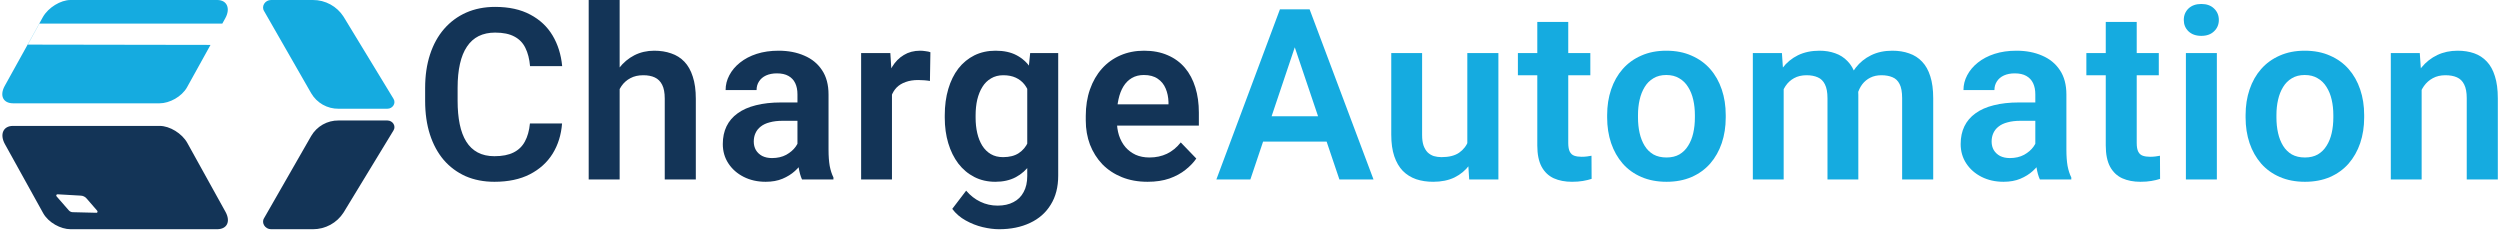
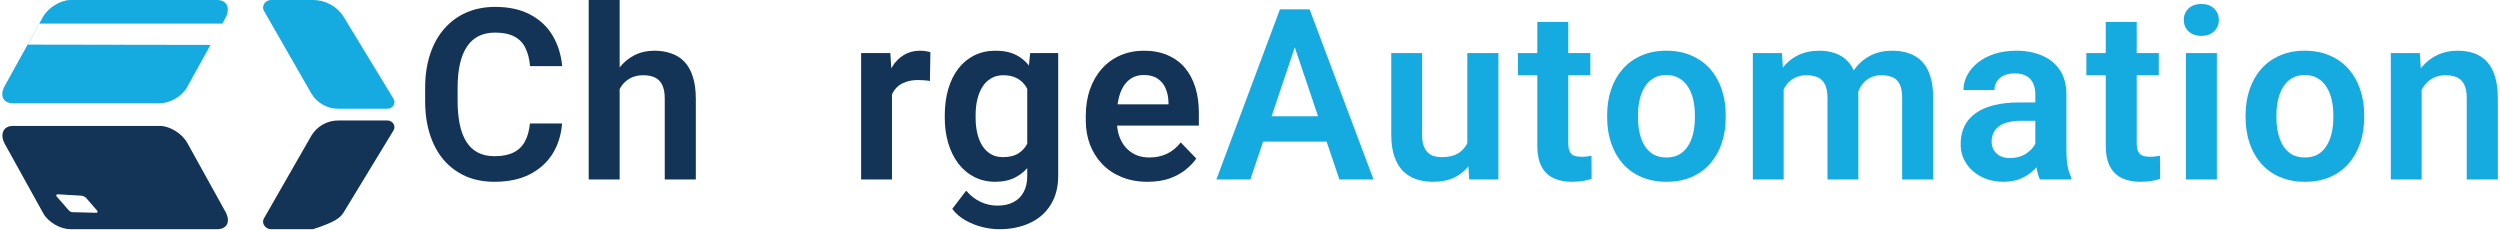
<svg xmlns="http://www.w3.org/2000/svg" width="815" height="75" viewBox="0 0 815 75" fill="none">
  <g clip-path="url(#clip0_3470_13)">
    <path fill-rule="evenodd" clip-rule="evenodd" d="M70.821 0H22.982C19.777 0 15.758 2.44 13.988 5.549L1.502 28.081C-0.172 31.191 1.024 33.679 4.277 33.679H52.02C55.273 33.679 59.244 31.526 60.966 28.464L68.627 14.639L9.061 14.543L12.84 7.702H72.471L73.452 5.932C75.174 2.822 74.074 0 70.821 0Z" fill="#15ABE0" />
    <path fill-rule="evenodd" clip-rule="evenodd" d="M4.229 41.045H52.068C55.321 41.045 59.339 43.485 61.062 46.594L73.548 69.126C75.222 72.236 74.026 74.724 70.773 74.724H23.03C19.777 74.724 15.806 72.571 14.084 69.509L1.598 46.977C-0.124 43.867 0.976 41.045 4.229 41.045ZM28.292 64.773L31.689 68.696C31.928 68.983 31.736 69.414 31.449 69.366L23.699 69.174C23.453 69.167 23.21 69.108 22.987 69.001C22.765 68.894 22.567 68.741 22.408 68.553L18.437 64.008C18.386 63.951 18.352 63.88 18.34 63.805C18.328 63.729 18.337 63.652 18.367 63.581C18.397 63.511 18.447 63.451 18.51 63.408C18.573 63.365 18.648 63.34 18.724 63.338L26.235 63.769C26.631 63.774 27.02 63.867 27.376 64.04C27.732 64.214 28.045 64.464 28.292 64.773Z" fill="#133457" />
    <path d="M88.378 8.18605e-05H102.012C104.003 -0.007 105.964 0.489 107.712 1.442C109.46 2.396 110.938 3.776 112.01 5.454L128.275 32.196C129.184 33.631 128.036 35.449 126.266 35.449H110.384C108.577 35.473 106.796 35.016 105.224 34.125C103.652 33.234 102.345 31.941 101.438 30.378L86.081 3.588C85.125 2.009 86.416 8.18605e-05 88.378 8.18605e-05Z" fill="#15ABE0" />
-     <path d="M88.378 74.725H102.012C104.003 74.732 105.964 74.236 107.712 73.283C109.46 72.329 110.938 70.949 112.01 69.271L128.275 42.529C129.184 41.094 128.036 39.276 126.266 39.276H110.384C108.577 39.252 106.796 39.709 105.224 40.6C103.652 41.491 102.345 42.784 101.438 44.347L86.081 71.137C85.125 72.668 86.416 74.725 88.378 74.725Z" fill="#133457" />
+     <path d="M88.378 74.725H102.012C109.46 72.329 110.938 70.949 112.01 69.271L128.275 42.529C129.184 41.094 128.036 39.276 126.266 39.276H110.384C108.577 39.252 106.796 39.709 105.224 40.6C103.652 41.491 102.345 42.784 101.438 44.347L86.081 71.137C85.125 72.668 86.416 74.725 88.378 74.725Z" fill="#133457" />
    <path d="M172.757 40.257H183.231C182.952 43.964 181.923 47.252 180.146 50.121C178.369 52.965 175.893 55.199 172.719 56.824C169.545 58.449 165.699 59.262 161.179 59.262C157.701 59.262 154.565 58.652 151.772 57.434C149.004 56.19 146.63 54.425 144.65 52.14C142.695 49.829 141.197 47.062 140.156 43.837C139.115 40.587 138.594 36.943 138.594 32.906V28.679C138.594 24.642 139.127 20.998 140.194 17.748C141.26 14.498 142.784 11.73 144.764 9.445C146.77 7.135 149.169 5.357 151.962 4.113C154.781 2.869 157.929 2.247 161.408 2.247C165.927 2.247 169.748 3.085 172.871 4.761C175.995 6.411 178.419 8.684 180.146 11.578C181.872 14.473 182.913 17.799 183.269 21.557H172.795C172.592 19.221 172.084 17.24 171.272 15.615C170.485 13.99 169.291 12.759 167.692 11.921C166.118 11.058 164.023 10.626 161.408 10.626C159.376 10.626 157.586 11.007 156.037 11.769C154.514 12.53 153.245 13.673 152.229 15.196C151.213 16.694 150.452 18.573 149.944 20.833C149.436 23.067 149.182 25.657 149.182 28.602V32.906C149.182 35.725 149.411 38.251 149.868 40.485C150.325 42.72 151.036 44.611 152 46.16C152.965 47.709 154.209 48.89 155.733 49.702C157.256 50.515 159.072 50.921 161.179 50.921C163.744 50.921 165.826 50.515 167.425 49.702C169.05 48.89 170.282 47.696 171.12 46.122C171.983 44.548 172.529 42.593 172.757 40.257Z" fill="#133457" />
    <path d="M202.006 0V58.5H191.913V0H202.006ZM200.406 36.41H197.435C197.435 33.541 197.816 30.9 198.578 28.488C199.34 26.076 200.419 23.981 201.815 22.204C203.212 20.401 204.875 19.005 206.805 18.015C208.76 17.024 210.918 16.529 213.279 16.529C215.31 16.529 217.151 16.821 218.802 17.405C220.477 17.964 221.912 18.865 223.105 20.109C224.299 21.354 225.213 22.979 225.847 24.984C226.508 26.965 226.838 29.377 226.838 32.221V58.5H216.707V32.145C216.707 30.24 216.428 28.742 215.869 27.65C215.31 26.533 214.511 25.733 213.47 25.251C212.454 24.769 211.197 24.527 209.699 24.527C208.074 24.527 206.678 24.845 205.51 25.48C204.342 26.089 203.377 26.939 202.615 28.031C201.879 29.123 201.32 30.38 200.939 31.802C200.584 33.224 200.406 34.76 200.406 36.41Z" fill="#133457" />
-     <path d="M259.971 49.74V30.735C259.971 29.339 259.73 28.133 259.247 27.117C258.765 26.102 258.029 25.314 257.038 24.756C256.048 24.197 254.791 23.918 253.268 23.918C251.922 23.918 250.741 24.146 249.726 24.604C248.736 25.061 247.974 25.708 247.441 26.546C246.907 27.358 246.641 28.298 246.641 29.364H236.548C236.548 27.663 236.954 26.051 237.767 24.527C238.579 22.979 239.735 21.607 241.233 20.414C242.756 19.195 244.572 18.243 246.679 17.558C248.812 16.872 251.198 16.529 253.839 16.529C256.962 16.529 259.742 17.062 262.18 18.129C264.643 19.17 266.573 20.744 267.969 22.852C269.391 24.959 270.102 27.612 270.102 30.811V48.788C270.102 50.845 270.229 52.609 270.483 54.082C270.762 55.529 271.168 56.786 271.701 57.852V58.5H261.456C260.974 57.459 260.606 56.139 260.352 54.539C260.098 52.914 259.971 51.315 259.971 49.74ZM261.38 33.401L261.456 39.381H255.096C253.522 39.381 252.138 39.546 250.945 39.876C249.751 40.181 248.774 40.638 248.012 41.247C247.25 41.831 246.679 42.542 246.298 43.38C245.917 44.192 245.727 45.119 245.727 46.16C245.727 47.176 245.955 48.09 246.412 48.902C246.895 49.715 247.58 50.362 248.469 50.845C249.383 51.302 250.449 51.53 251.668 51.53C253.446 51.53 254.994 51.175 256.315 50.464C257.635 49.727 258.663 48.839 259.4 47.798C260.136 46.757 260.53 45.767 260.58 44.827L263.475 49.169C263.119 50.21 262.586 51.315 261.875 52.482C261.164 53.65 260.25 54.742 259.133 55.758C258.016 56.773 256.67 57.611 255.096 58.272C253.522 58.932 251.694 59.262 249.612 59.262C246.946 59.262 244.559 58.728 242.451 57.662C240.344 56.596 238.681 55.136 237.462 53.282C236.243 51.429 235.634 49.321 235.634 46.96C235.634 44.776 236.04 42.847 236.853 41.171C237.665 39.495 238.871 38.086 240.471 36.943C242.071 35.775 244.051 34.899 246.412 34.315C248.799 33.706 251.529 33.401 254.601 33.401H261.38Z" fill="#133457" />
    <path d="M290.781 25.708V58.5H280.726V17.291H290.248L290.781 25.708ZM303.311 17.024L303.159 26.394C302.6 26.292 301.966 26.216 301.255 26.165C300.569 26.114 299.922 26.089 299.312 26.089C297.763 26.089 296.405 26.305 295.237 26.736C294.069 27.143 293.091 27.739 292.304 28.526C291.543 29.314 290.959 30.278 290.552 31.421C290.146 32.538 289.918 33.808 289.867 35.23L287.696 34.963C287.696 32.348 287.963 29.923 288.496 27.689C289.029 25.454 289.803 23.499 290.819 21.823C291.835 20.148 293.104 18.852 294.628 17.939C296.176 16.999 297.954 16.529 299.96 16.529C300.518 16.529 301.115 16.58 301.75 16.682C302.41 16.758 302.93 16.872 303.311 17.024Z" fill="#133457" />
    <path d="M335.835 17.291H344.976V57.243C344.976 60.976 344.163 64.137 342.538 66.727C340.939 69.342 338.692 71.322 335.797 72.668C332.902 74.039 329.538 74.725 325.704 74.725C324.054 74.725 322.264 74.496 320.334 74.039C318.43 73.582 316.589 72.858 314.812 71.868C313.06 70.903 311.6 69.647 310.432 68.098L314.964 62.156C316.335 63.756 317.884 64.962 319.61 65.774C321.337 66.612 323.203 67.031 325.209 67.031C327.24 67.031 328.967 66.65 330.389 65.889C331.836 65.152 332.941 64.061 333.702 62.613C334.489 61.191 334.883 59.44 334.883 57.357V26.698L335.835 17.291ZM307.994 38.391V37.591C307.994 34.442 308.375 31.586 309.137 29.021C309.899 26.432 310.99 24.21 312.412 22.356C313.86 20.503 315.599 19.068 317.63 18.053C319.687 17.037 321.997 16.529 324.562 16.529C327.278 16.529 329.564 17.024 331.417 18.015C333.296 19.005 334.845 20.414 336.064 22.242C337.308 24.07 338.273 26.241 338.958 28.755C339.669 31.243 340.215 33.985 340.596 36.981V39.152C340.24 42.072 339.669 44.751 338.882 47.188C338.12 49.626 337.105 51.759 335.835 53.587C334.566 55.39 332.991 56.786 331.112 57.776C329.234 58.767 327.025 59.262 324.485 59.262C321.946 59.262 319.661 58.741 317.63 57.7C315.599 56.659 313.86 55.199 312.412 53.32C310.99 51.441 309.899 49.232 309.137 46.693C308.375 44.154 307.994 41.387 307.994 38.391ZM318.049 37.591V38.391C318.049 40.168 318.227 41.831 318.582 43.38C318.938 44.929 319.484 46.3 320.22 47.493C320.956 48.661 321.883 49.575 323 50.235C324.117 50.895 325.45 51.226 326.999 51.226C329.081 51.226 330.782 50.794 332.103 49.931C333.448 49.042 334.464 47.836 335.15 46.312C335.86 44.764 336.318 43.024 336.521 41.095V35.115C336.394 33.592 336.114 32.183 335.683 30.888C335.277 29.593 334.705 28.476 333.969 27.536C333.233 26.597 332.293 25.86 331.151 25.327C330.008 24.794 328.65 24.527 327.075 24.527C325.552 24.527 324.219 24.87 323.076 25.556C321.934 26.216 320.994 27.143 320.258 28.336C319.522 29.529 318.963 30.913 318.582 32.487C318.227 34.062 318.049 35.763 318.049 37.591Z" fill="#133457" />
    <path d="M374.11 59.262C370.987 59.262 368.181 58.754 365.693 57.738C363.205 56.723 361.085 55.313 359.333 53.511C357.606 51.683 356.273 49.562 355.334 47.15C354.42 44.713 353.962 42.098 353.962 39.305V37.781C353.962 34.607 354.42 31.726 355.334 29.136C356.248 26.52 357.543 24.273 359.218 22.395C360.894 20.516 362.9 19.068 365.236 18.053C367.572 17.037 370.149 16.529 372.967 16.529C375.887 16.529 378.464 17.024 380.699 18.015C382.933 18.98 384.799 20.351 386.297 22.128C387.795 23.905 388.925 26.038 389.687 28.526C390.449 30.989 390.83 33.719 390.83 36.715V40.942H358.533V34.011H380.927V33.249C380.877 31.649 380.572 30.189 380.013 28.869C379.455 27.523 378.591 26.457 377.423 25.67C376.255 24.857 374.745 24.451 372.891 24.451C371.393 24.451 370.086 24.781 368.968 25.441C367.877 26.076 366.962 26.99 366.226 28.184C365.515 29.352 364.982 30.748 364.627 32.373C364.271 33.998 364.093 35.801 364.093 37.781V39.305C364.093 41.031 364.322 42.631 364.779 44.103C365.261 45.576 365.96 46.858 366.874 47.95C367.813 49.017 368.93 49.855 370.225 50.464C371.545 51.048 373.044 51.34 374.719 51.34C376.827 51.34 378.731 50.934 380.432 50.121C382.159 49.283 383.657 48.052 384.926 46.427L389.992 51.683C389.128 52.952 387.961 54.171 386.488 55.339C385.041 56.507 383.289 57.459 381.232 58.195C379.175 58.906 376.801 59.262 374.11 59.262Z" fill="#133457" />
    <path d="M423.427 11.464L407.621 58.5H396.538L417.257 3.047H424.341L423.427 11.464ZM436.643 58.5L420.761 11.464L419.809 3.047H426.931L447.764 58.5H436.643ZM435.919 37.895V46.16H406.174V37.895H435.919Z" fill="#15ABE0" />
    <path d="M478.345 48.712V17.291H488.476V58.5H478.955L478.345 48.712ZM479.64 40.181L482.763 40.105C482.763 42.872 482.458 45.424 481.849 47.76C481.24 50.096 480.288 52.127 478.993 53.853C477.723 55.555 476.111 56.888 474.156 57.852C472.201 58.792 469.89 59.262 467.224 59.262C465.193 59.262 463.339 58.982 461.664 58.424C459.988 57.84 458.54 56.938 457.322 55.72C456.128 54.476 455.202 52.889 454.541 50.959C453.881 49.004 453.551 46.655 453.551 43.913V17.291H463.606V43.989C463.606 45.36 463.758 46.503 464.063 47.417C464.393 48.331 464.837 49.08 465.396 49.664C465.98 50.223 466.653 50.629 467.414 50.883C468.202 51.111 469.039 51.226 469.928 51.226C472.366 51.226 474.283 50.743 475.679 49.778C477.101 48.788 478.117 47.468 478.726 45.817C479.335 44.142 479.64 42.263 479.64 40.181Z" fill="#15ABE0" />
    <path d="M518.448 17.291V24.527H494.835V17.291H518.448ZM501.157 7.16H511.25V46.617C511.25 47.836 511.415 48.775 511.745 49.435C512.075 50.096 512.57 50.54 513.23 50.769C513.891 50.997 514.678 51.111 515.592 51.111C516.252 51.111 516.861 51.073 517.42 50.997C517.978 50.921 518.448 50.845 518.829 50.769L518.867 58.31C518.029 58.589 517.077 58.817 516.011 58.995C514.97 59.173 513.789 59.262 512.469 59.262C510.209 59.262 508.228 58.881 506.527 58.119C504.826 57.332 503.506 56.075 502.566 54.349C501.627 52.597 501.157 50.286 501.157 47.417V7.16Z" fill="#15ABE0" />
    <path d="M523.931 38.315V37.515C523.931 34.493 524.363 31.713 525.226 29.174C526.089 26.609 527.346 24.388 528.996 22.509C530.647 20.63 532.665 19.17 535.052 18.129C537.439 17.062 540.156 16.529 543.202 16.529C546.3 16.529 549.042 17.062 551.429 18.129C553.841 19.17 555.872 20.63 557.523 22.509C559.173 24.388 560.43 26.609 561.293 29.174C562.157 31.713 562.588 34.493 562.588 37.515V38.315C562.588 41.31 562.157 44.091 561.293 46.655C560.43 49.194 559.173 51.416 557.523 53.32C555.872 55.199 553.854 56.659 551.467 57.7C549.08 58.741 546.351 59.262 543.279 59.262C540.232 59.262 537.502 58.741 535.09 57.7C532.678 56.659 530.647 55.199 528.996 53.32C527.346 51.416 526.089 49.194 525.226 46.655C524.363 44.091 523.931 41.31 523.931 38.315ZM533.986 37.515V38.315C533.986 40.117 534.163 41.806 534.519 43.38C534.874 44.954 535.42 46.338 536.157 47.531C536.893 48.725 537.845 49.664 539.013 50.35C540.206 51.01 541.628 51.34 543.279 51.34C544.904 51.34 546.3 51.01 547.468 50.35C548.636 49.664 549.588 48.725 550.325 47.531C551.086 46.338 551.645 44.954 552 43.38C552.356 41.806 552.534 40.117 552.534 38.315V37.515C552.534 35.737 552.356 34.074 552 32.525C551.645 30.951 551.086 29.567 550.325 28.374C549.588 27.155 548.623 26.203 547.43 25.518C546.262 24.807 544.853 24.451 543.202 24.451C541.577 24.451 540.181 24.807 539.013 25.518C537.845 26.203 536.893 27.155 536.157 28.374C535.42 29.567 534.874 30.951 534.519 32.525C534.163 34.074 533.986 35.737 533.986 37.515Z" fill="#15ABE0" />
    <path d="M581.477 25.746V58.5H571.423V17.291H580.906L581.477 25.746ZM579.992 36.41H576.907C576.907 33.541 577.25 30.9 577.935 28.488C578.646 26.076 579.687 23.981 581.058 22.204C582.429 20.401 584.118 19.005 586.124 18.015C588.155 17.024 590.504 16.529 593.17 16.529C595.023 16.529 596.724 16.809 598.273 17.367C599.822 17.9 601.155 18.751 602.272 19.919C603.415 21.061 604.291 22.56 604.9 24.413C605.51 26.241 605.814 28.438 605.814 31.002V58.5H595.76V32.03C595.76 30.101 595.48 28.59 594.922 27.498C594.388 26.406 593.614 25.645 592.598 25.213C591.583 24.756 590.364 24.527 588.942 24.527C587.368 24.527 586.01 24.845 584.867 25.48C583.75 26.089 582.823 26.939 582.087 28.031C581.376 29.123 580.843 30.38 580.487 31.802C580.157 33.224 579.992 34.76 579.992 36.41ZM605.052 34.544L600.901 35.306C600.927 32.716 601.282 30.291 601.968 28.031C602.653 25.746 603.656 23.753 604.976 22.052C606.322 20.325 607.985 18.98 609.966 18.015C611.971 17.024 614.282 16.529 616.897 16.529C618.928 16.529 620.757 16.821 622.382 17.405C624.032 17.964 625.441 18.865 626.609 20.109C627.777 21.328 628.666 22.915 629.275 24.87C629.91 26.825 630.227 29.212 630.227 32.03V58.5H620.096V31.992C620.096 29.986 619.817 28.45 619.259 27.384C618.725 26.317 617.951 25.581 616.935 25.175C615.92 24.743 614.726 24.527 613.355 24.527C611.959 24.527 610.74 24.794 609.699 25.327C608.683 25.835 607.82 26.546 607.109 27.46C606.424 28.374 605.903 29.44 605.548 30.659C605.218 31.852 605.052 33.148 605.052 34.544Z" fill="#15ABE0" />
    <path d="M663.513 49.74V30.735C663.513 29.339 663.272 28.133 662.789 27.117C662.307 26.102 661.57 25.314 660.58 24.756C659.59 24.197 658.333 23.918 656.81 23.918C655.464 23.918 654.283 24.146 653.268 24.604C652.277 25.061 651.516 25.708 650.983 26.546C650.449 27.358 650.183 28.298 650.183 29.364H640.09C640.09 27.663 640.496 26.051 641.309 24.527C642.121 22.979 643.277 21.607 644.775 20.414C646.298 19.195 648.113 18.243 650.221 17.558C652.354 16.872 654.74 16.529 657.381 16.529C660.504 16.529 663.284 17.062 665.722 18.129C668.185 19.17 670.114 20.744 671.511 22.852C672.933 24.959 673.644 27.612 673.644 30.811V48.788C673.644 50.845 673.771 52.609 674.025 54.082C674.304 55.529 674.71 56.786 675.243 57.852V58.5H664.998C664.516 57.459 664.148 56.139 663.894 54.539C663.64 52.914 663.513 51.315 663.513 49.74ZM664.922 33.401L664.998 39.381H658.638C657.064 39.381 655.68 39.546 654.487 39.876C653.293 40.181 652.316 40.638 651.554 41.247C650.792 41.831 650.221 42.542 649.84 43.38C649.459 44.192 649.269 45.119 649.269 46.16C649.269 47.176 649.497 48.09 649.954 48.902C650.437 49.715 651.122 50.362 652.011 50.845C652.925 51.302 653.991 51.53 655.21 51.53C656.987 51.53 658.536 51.175 659.857 50.464C661.177 49.727 662.205 48.839 662.942 47.798C663.678 46.757 664.071 45.767 664.122 44.827L667.017 49.169C666.661 50.21 666.128 51.315 665.417 52.482C664.706 53.65 663.792 54.742 662.675 55.758C661.558 56.773 660.212 57.611 658.638 58.272C657.064 58.932 655.235 59.262 653.153 59.262C650.487 59.262 648.101 58.728 645.993 57.662C643.886 56.596 642.223 55.136 641.004 53.282C639.785 51.429 639.176 49.321 639.176 46.96C639.176 44.776 639.582 42.847 640.395 41.171C641.207 39.495 642.413 38.086 644.013 36.943C645.612 35.775 647.593 34.899 649.954 34.315C652.341 33.706 655.07 33.401 658.143 33.401H664.922Z" fill="#15ABE0" />
    <path d="M703.768 17.291V24.527H680.155V17.291H703.768ZM686.477 7.16H696.57V46.617C696.57 47.836 696.735 48.775 697.065 49.435C697.395 50.096 697.89 50.54 698.55 50.769C699.211 50.997 699.998 51.111 700.912 51.111C701.572 51.111 702.181 51.073 702.74 50.997C703.299 50.921 703.768 50.845 704.149 50.769L704.187 58.31C703.349 58.589 702.397 58.817 701.331 58.995C700.29 59.173 699.109 59.262 697.789 59.262C695.529 59.262 693.549 58.881 691.847 58.119C690.146 57.332 688.826 56.075 687.886 54.349C686.947 52.597 686.477 50.286 686.477 47.417V7.16Z" fill="#15ABE0" />
    <path d="M722.695 17.291V58.5H712.603V17.291H722.695ZM711.917 6.513C711.917 5.015 712.425 3.771 713.441 2.78C714.482 1.79 715.878 1.295 717.63 1.295C719.382 1.295 720.766 1.79 721.781 2.78C722.822 3.771 723.343 5.015 723.343 6.513C723.343 7.985 722.822 9.217 721.781 10.207C720.766 11.197 719.382 11.692 717.63 11.692C715.878 11.692 714.482 11.197 713.441 10.207C712.425 9.217 711.917 7.985 711.917 6.513Z" fill="#15ABE0" />
    <path d="M732.063 38.315V37.515C732.063 34.493 732.495 31.713 733.358 29.174C734.221 26.609 735.478 24.388 737.128 22.509C738.779 20.63 740.797 19.17 743.184 18.129C745.571 17.062 748.288 16.529 751.335 16.529C754.432 16.529 757.174 17.062 759.561 18.129C761.973 19.17 764.004 20.63 765.655 22.509C767.305 24.388 768.562 26.609 769.425 29.174C770.289 31.713 770.72 34.493 770.72 37.515V38.315C770.72 41.31 770.289 44.091 769.425 46.655C768.562 49.194 767.305 51.416 765.655 53.32C764.004 55.199 761.986 56.659 759.599 57.7C757.212 58.741 754.483 59.262 751.411 59.262C748.364 59.262 745.634 58.741 743.222 57.7C740.81 56.659 738.779 55.199 737.128 53.32C735.478 51.416 734.221 49.194 733.358 46.655C732.495 44.091 732.063 41.31 732.063 38.315ZM742.118 37.515V38.315C742.118 40.117 742.295 41.806 742.651 43.38C743.006 44.954 743.552 46.338 744.289 47.531C745.025 48.725 745.977 49.664 747.145 50.35C748.338 51.01 749.76 51.34 751.411 51.34C753.036 51.34 754.432 51.01 755.6 50.35C756.768 49.664 757.72 48.725 758.457 47.531C759.218 46.338 759.777 44.954 760.132 43.38C760.488 41.806 760.666 40.117 760.666 38.315V37.515C760.666 35.737 760.488 34.074 760.132 32.525C759.777 30.951 759.218 29.567 758.457 28.374C757.72 27.155 756.755 26.203 755.562 25.518C754.394 24.807 752.985 24.451 751.335 24.451C749.71 24.451 748.313 24.807 747.145 25.518C745.977 26.203 745.025 27.155 744.289 28.374C743.552 29.567 743.006 30.951 742.651 32.525C742.295 34.074 742.118 35.737 742.118 37.515Z" fill="#15ABE0" />
    <path d="M789.457 26.089V58.5H779.402V17.291H788.848L789.457 26.089ZM787.857 36.41H784.887C784.912 33.414 785.318 30.697 786.105 28.26C786.893 25.822 787.997 23.727 789.419 21.976C790.866 20.224 792.58 18.878 794.561 17.939C796.541 16.999 798.75 16.529 801.188 16.529C803.168 16.529 804.958 16.809 806.558 17.367C808.157 17.926 809.528 18.814 810.671 20.033C811.839 21.252 812.728 22.852 813.337 24.832C813.972 26.787 814.289 29.199 814.289 32.068V58.5H804.158V31.992C804.158 30.113 803.879 28.628 803.32 27.536C802.787 26.444 802 25.67 800.959 25.213C799.943 24.756 798.687 24.527 797.188 24.527C795.64 24.527 794.281 24.845 793.113 25.48C791.971 26.089 791.006 26.939 790.219 28.031C789.457 29.123 788.873 30.38 788.467 31.802C788.061 33.224 787.857 34.76 787.857 36.41Z" fill="#15ABE0" />
  </g>
  <defs>
    <clipPath id="clip0_3470_13">
      <rect width="813.541" height="74.725" fill="white" transform="translate(0.748)" />
    </clipPath>
  </defs>
</svg>